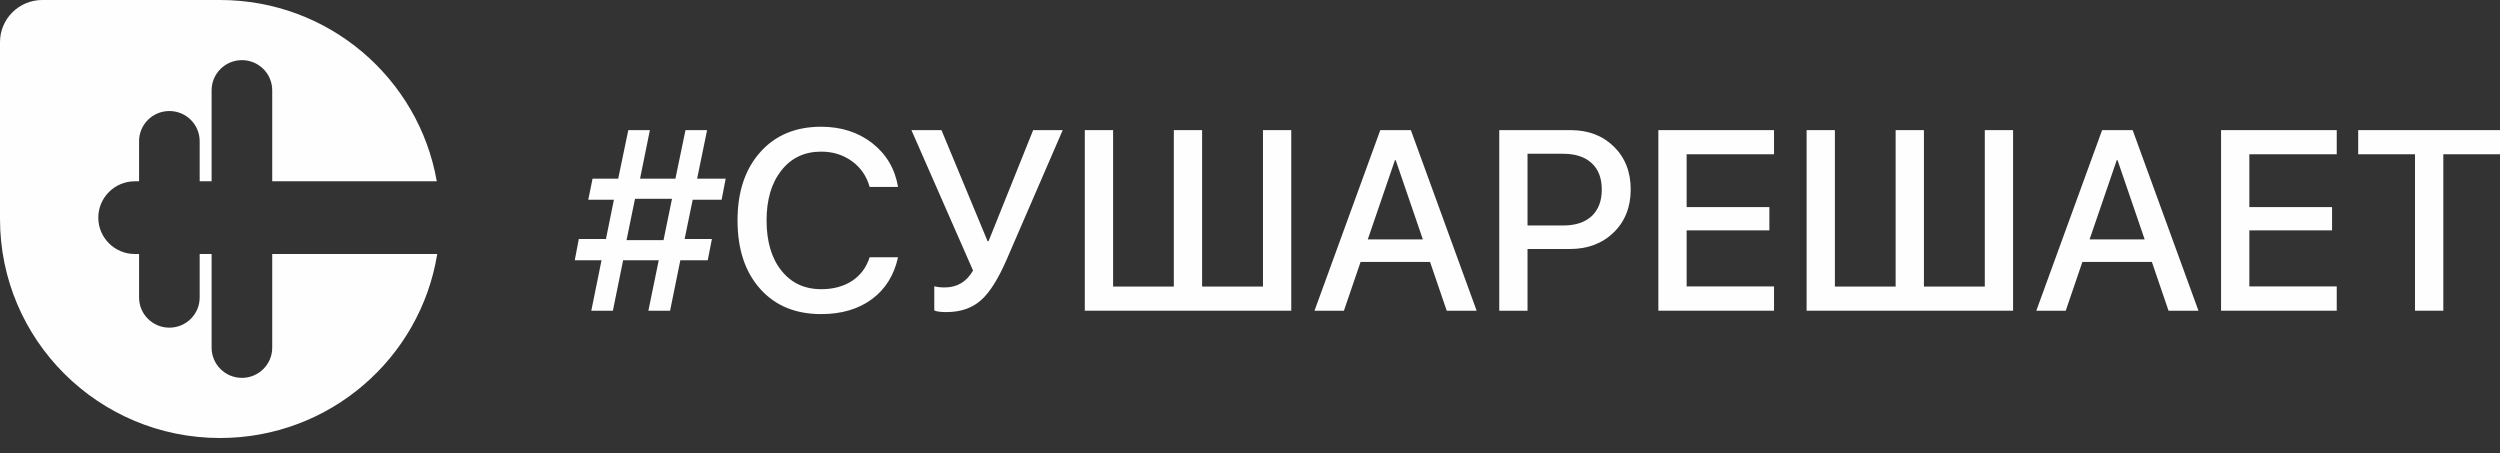
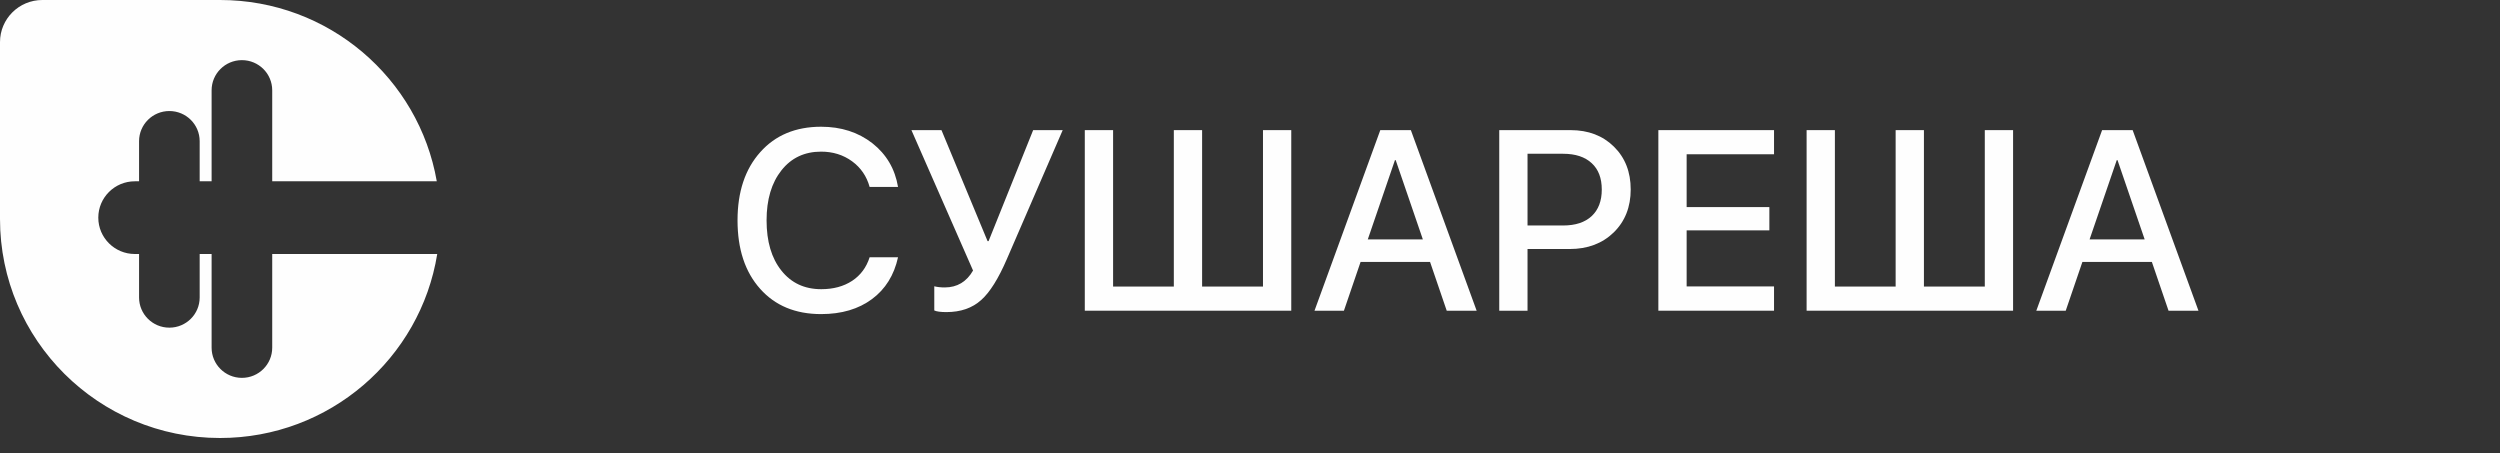
<svg xmlns="http://www.w3.org/2000/svg" width="160" height="29" viewBox="0 0 160 29" fill="none">
  <rect x="0" y="0" width="160" height="29" fill="#333333" stroke="none" />
-   <path d="M44.333 12.781L43.816 15.296H45.562L45.295 16.657H43.541L42.886 19.885H41.496L42.159 16.657H39.88L39.225 19.885H37.843L38.498 16.657H36.785L37.043 15.296H38.781L39.29 12.781H37.649L37.924 11.435H39.565L40.211 8.328H41.593L40.963 11.435H43.226L43.872 8.328H45.254L44.616 11.435H46.443L46.184 12.781H44.333ZM40.098 15.368H42.466L43.008 12.725H40.64L40.098 15.368Z" fill="#FEFEFE" />
  <path d="M52.552 20.102C50.909 20.102 49.608 19.562 48.649 18.484C47.684 17.405 47.202 15.945 47.202 14.102C47.202 12.276 47.687 10.821 48.657 9.737C49.621 8.653 50.92 8.111 52.552 8.111C53.835 8.111 54.928 8.464 55.834 9.169C56.733 9.879 57.28 10.81 57.474 11.964H55.656C55.467 11.28 55.093 10.733 54.532 10.322C53.967 9.911 53.307 9.705 52.552 9.705C51.491 9.705 50.645 10.103 50.015 10.899C49.379 11.7 49.061 12.768 49.061 14.102C49.061 15.453 49.376 16.524 50.007 17.314C50.637 18.11 51.488 18.508 52.56 18.508C53.336 18.508 53.996 18.329 54.541 17.971C55.079 17.613 55.451 17.111 55.656 16.465H57.474C57.221 17.613 56.666 18.505 55.809 19.14C54.947 19.781 53.862 20.102 52.552 20.102Z" fill="#FEFEFE" />
  <path d="M60.569 19.974C60.203 19.974 59.944 19.939 59.794 19.869V18.323C59.988 18.372 60.211 18.396 60.465 18.396C61.257 18.396 61.86 18.035 62.275 17.314L58.331 8.328H60.254L63.204 15.432H63.269L66.122 8.328H68.013L64.441 16.577C63.897 17.838 63.347 18.713 62.792 19.205C62.221 19.717 61.48 19.974 60.569 19.974Z" fill="#FEFEFE" />
  <path d="M69.427 8.328H71.238V18.34H75.125V8.328H76.935V18.34H80.831V8.328H82.641V19.885H69.427V8.328Z" fill="#FEFEFE" />
  <path d="M91.523 16.762H87.078L86.011 19.885H84.128L88.339 8.328H90.295L94.505 19.885H92.59L91.523 16.762ZM87.539 15.32H91.062L89.325 10.25H89.276L87.539 15.32Z" fill="#FEFEFE" />
  <path d="M100.518 8.328C101.65 8.328 102.574 8.68 103.29 9.385C104.007 10.09 104.365 11.003 104.365 12.124C104.365 13.251 104.001 14.169 103.274 14.879C102.547 15.584 101.609 15.937 100.462 15.937H97.762V19.885H95.952V8.328H100.518ZM97.762 14.431H100.041C100.828 14.431 101.437 14.231 101.868 13.83C102.299 13.424 102.514 12.858 102.514 12.132C102.514 11.401 102.299 10.837 101.868 10.442C101.437 10.042 100.828 9.841 100.041 9.841H97.762V14.431Z" fill="#FEFEFE" />
  <path d="M113.538 19.885H106.135V8.328H113.538V9.873H107.945V13.254H113.239V14.743H107.945V18.331H113.538V19.885Z" fill="#FEFEFE" />
  <path d="M115.623 8.328H117.433V18.34H121.321V8.328H123.131V18.34H127.027V8.328H128.837V19.885H115.623V8.328Z" fill="#FEFEFE" />
  <path d="M137.719 16.762H133.274L132.207 19.885H130.324L134.535 8.328H136.49L140.701 19.885H138.786L137.719 16.762ZM133.734 15.32H137.258L135.521 10.25H135.472L133.734 15.32Z" fill="#FEFEFE" />
-   <path d="M149.551 19.885H142.148V8.328H149.551V9.873H143.958V13.254H149.252V14.743H143.958V18.331H149.551V19.885Z" fill="#FEFEFE" />
-   <path d="M154.561 19.885V9.873H150.925V8.328H160V9.873H156.372V19.885H154.561Z" fill="#FEFEFE" />
  <path fill-rule="evenodd" clip-rule="evenodd" d="M2.708 0C1.212 0 0 1.207 0 2.695V14.016C0 21.756 6.304 28.032 14.081 28.032C21.092 28.032 26.906 22.932 27.983 16.256L17.422 16.256V22.252C17.422 23.319 16.554 24.183 15.482 24.183C14.411 24.183 13.543 23.319 13.543 22.252V16.256H12.779V19.039C12.779 20.106 11.911 20.97 10.839 20.97C9.768 20.97 8.9 20.106 8.9 19.039V16.256H8.628C7.338 16.256 6.291 15.214 6.291 13.93C6.291 12.645 7.338 11.603 8.628 11.603H8.9V9.037C8.9 7.97 9.768 7.106 10.839 7.106C11.911 7.106 12.779 7.97 12.779 9.037V11.603H13.543V5.779C13.543 4.713 14.411 3.849 15.482 3.849C16.554 3.849 17.422 4.713 17.422 5.779V11.603L27.954 11.603C26.805 5.012 21.031 0 14.081 0H2.708Z" fill="#FEFEFE" />
</svg>